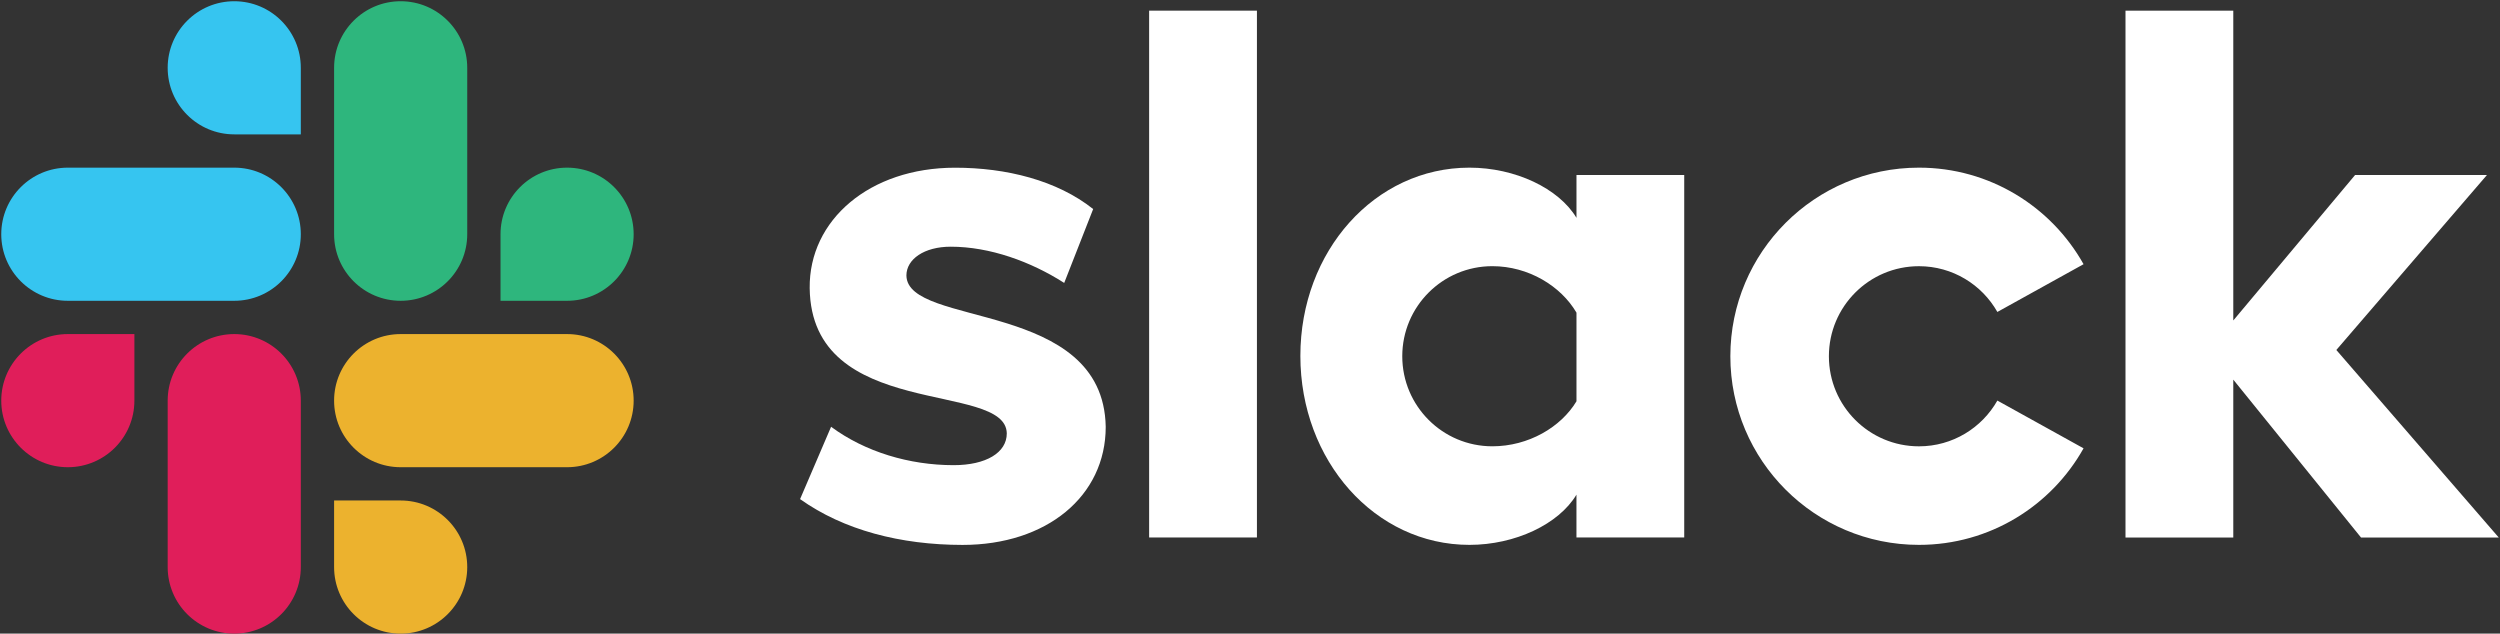
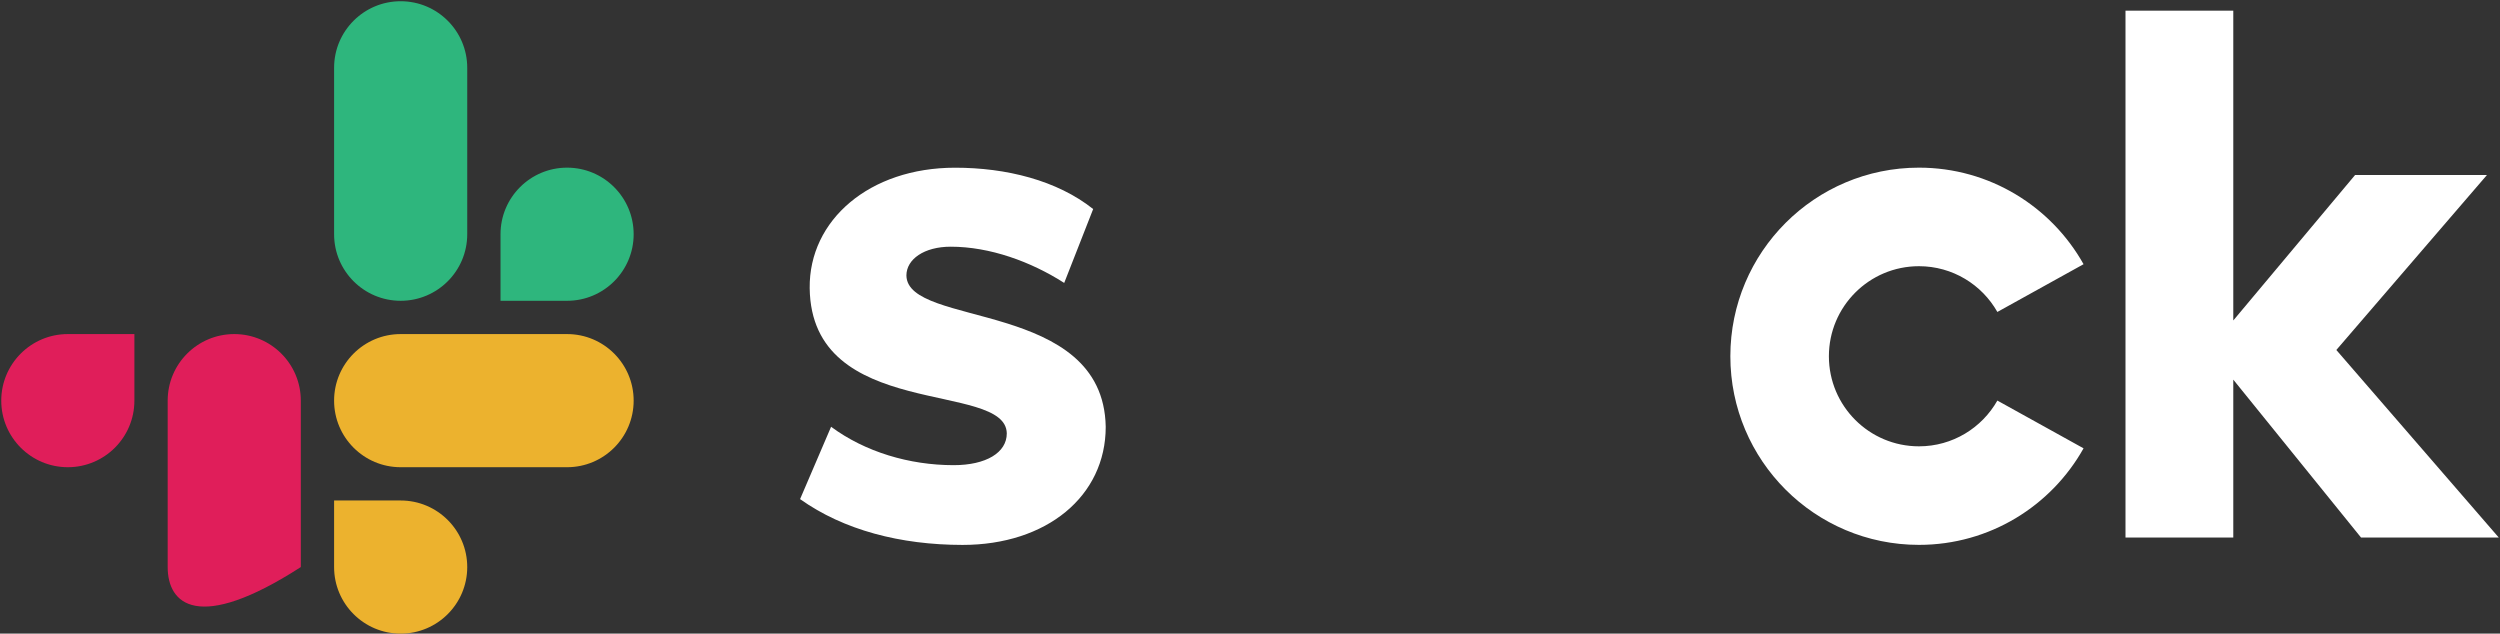
<svg xmlns="http://www.w3.org/2000/svg" width="1014px" height="257px" viewBox="0 0 1014 257" version="1.1">
  <rect x="0" y="0" width="1014" height="257" fill="#333333" stroke="none" />
  <title>icon-slack_full</title>
  <desc>Created with Sketch.</desc>
  <g id="Page-1" stroke="none" stroke-width="1" fill="none" fill-rule="evenodd">
    <g id="icon-slack_full" fill-rule="nonzero">
      <path d="M324.51,202.44 L337.09,173.1 C350.86,183.28 368.83,188.67 386.79,188.67 C399.96,188.67 408.35,183.58 408.35,175.8 C408.05,154.24 329.01,171.01 328.41,116.82 C328.11,89.28 352.66,68.02 387.4,68.02 C408.06,68.02 428.72,73.11 443.39,84.79 L431.64,114.76 C418.14,106.1 401.47,100.06 385.61,100.06 C374.83,100.06 367.64,105.15 367.64,111.74 C367.94,133 447.58,121.32 448.48,173.12 C448.48,201.26 424.52,221.02 390.39,221.02 C365.23,221 342.18,215.01 324.51,202.44" id="Path" fill="#FFFFFF" />
      <path d="M810.13,162.47 C803.86,173.55 791.97,181.03 778.33,181.03 C758.16,181.03 741.8,164.68 741.8,144.5 C741.8,124.32 758.15,107.97 778.33,107.97 C791.97,107.97 803.86,115.45 810.13,126.53 L845.09,107.16 C832,83.8 807.01,68 778.33,68 C736.08,68 701.83,102.25 701.83,144.5 C701.83,186.75 736.08,221 778.33,221 C807.02,221 832,205.2 845.09,181.84 L810.13,162.47 Z" id="Path" fill="#FFFFFF" />
-       <rect id="Rectangle" fill="#FFFFFF" x="466.09" y="4.32" width="43.72" height="213.68" />
      <polygon id="Path" fill="#FFFFFF" points="862.1 4.32 862.1 218.01 905.82 218.01 905.82 153.98 957.62 218.01 1013.49 218.01 947.62 141.95 1008.7 70.99 955.22 70.99 905.82 129.98 905.82 4.32" />
-       <path d="M639.42,162.76 C633.13,173.24 619.96,181.02 605.29,181.02 C585.12,181.02 568.76,164.67 568.76,144.49 C568.76,124.31 585.12,107.96 605.29,107.96 C619.96,107.96 633.13,116.04 639.42,126.82 L639.42,162.76 Z M639.42,70.99 L639.42,88.36 C632.23,76.38 614.57,68 596,68 C557.67,68 527.43,101.83 527.43,144.35 C527.43,186.87 557.67,221 596,221 C614.56,221 632.23,212.62 639.41,200.64 L639.41,218 L683.12,218 L683.12,70.99 L639.42,70.99 Z" id="Shape" fill="#FFFFFF" />
      <path d="M54.51,162.5 C54.51,177.41 42.42,189.5 27.51,189.5 C12.6,189.5 0.51,177.41 0.51,162.5 C0.51,147.59 12.6,135.5 27.51,135.5 L54.51,135.5 L54.51,162.5 Z" id="Path" fill="#E01E5A" />
-       <path d="M68.01,162.5 C68.01,147.59 80.1,135.5 95.01,135.5 C109.92,135.5 122.01,147.59 122.01,162.5 L122.01,230 C122.01,244.91 109.92,257 95.01,257 C80.1,257 68.01,244.91 68.01,230 L68.01,162.5 Z" id="Path" fill="#E01E5A" />
-       <path d="M95.01,54.5 C80.1,54.5 68.01,42.41 68.01,27.5 C68.01,12.59 80.1,0.5 95.01,0.5 C109.92,0.5 122.01,12.59 122.01,27.5 L122.01,54.5 L95.01,54.5 Z" id="Path" fill="#36C5F0" />
-       <path d="M95.01,68 C109.92,68 122.01,80.09 122.01,95 C122.01,109.91 109.92,122 95.01,122 L27.51,122 C12.6,122 0.51,109.91 0.51,95 C0.51,80.09 12.6,68 27.51,68 L95.01,68 Z" id="Path" fill="#36C5F0" />
+       <path d="M68.01,162.5 C68.01,147.59 80.1,135.5 95.01,135.5 C109.92,135.5 122.01,147.59 122.01,162.5 L122.01,230 C80.1,257 68.01,244.91 68.01,230 L68.01,162.5 Z" id="Path" fill="#E01E5A" />
      <path d="M203.01,95 C203.01,80.09 215.1,68 230.01,68 C244.92,68 257.01,80.09 257.01,95 C257.01,109.91 244.92,122 230.01,122 L203.01,122 L203.01,95 Z" id="Path" fill="#2EB67D" />
      <path d="M189.51,95 C189.51,109.91 177.42,122 162.51,122 C147.6,122 135.51,109.91 135.51,95 L135.51,27.5 C135.51,12.59 147.6,0.5 162.51,0.5 C177.42,0.5 189.51,12.59 189.51,27.5 L189.51,95 Z" id="Path" fill="#2EB67D" />
      <path d="M162.51,203 C177.42,203 189.51,215.09 189.51,230 C189.51,244.91 177.42,257 162.51,257 C147.6,257 135.51,244.91 135.51,230 L135.51,203 L162.51,203 Z" id="Path" fill="#ECB22E" />
      <path d="M162.51,189.5 C147.6,189.5 135.51,177.41 135.51,162.5 C135.51,147.59 147.6,135.5 162.51,135.5 L230.01,135.5 C244.92,135.5 257.01,147.59 257.01,162.5 C257.01,177.41 244.92,189.5 230.01,189.5 L162.51,189.5 Z" id="Path" fill="#ECB22E" />
    </g>
  </g>
</svg>